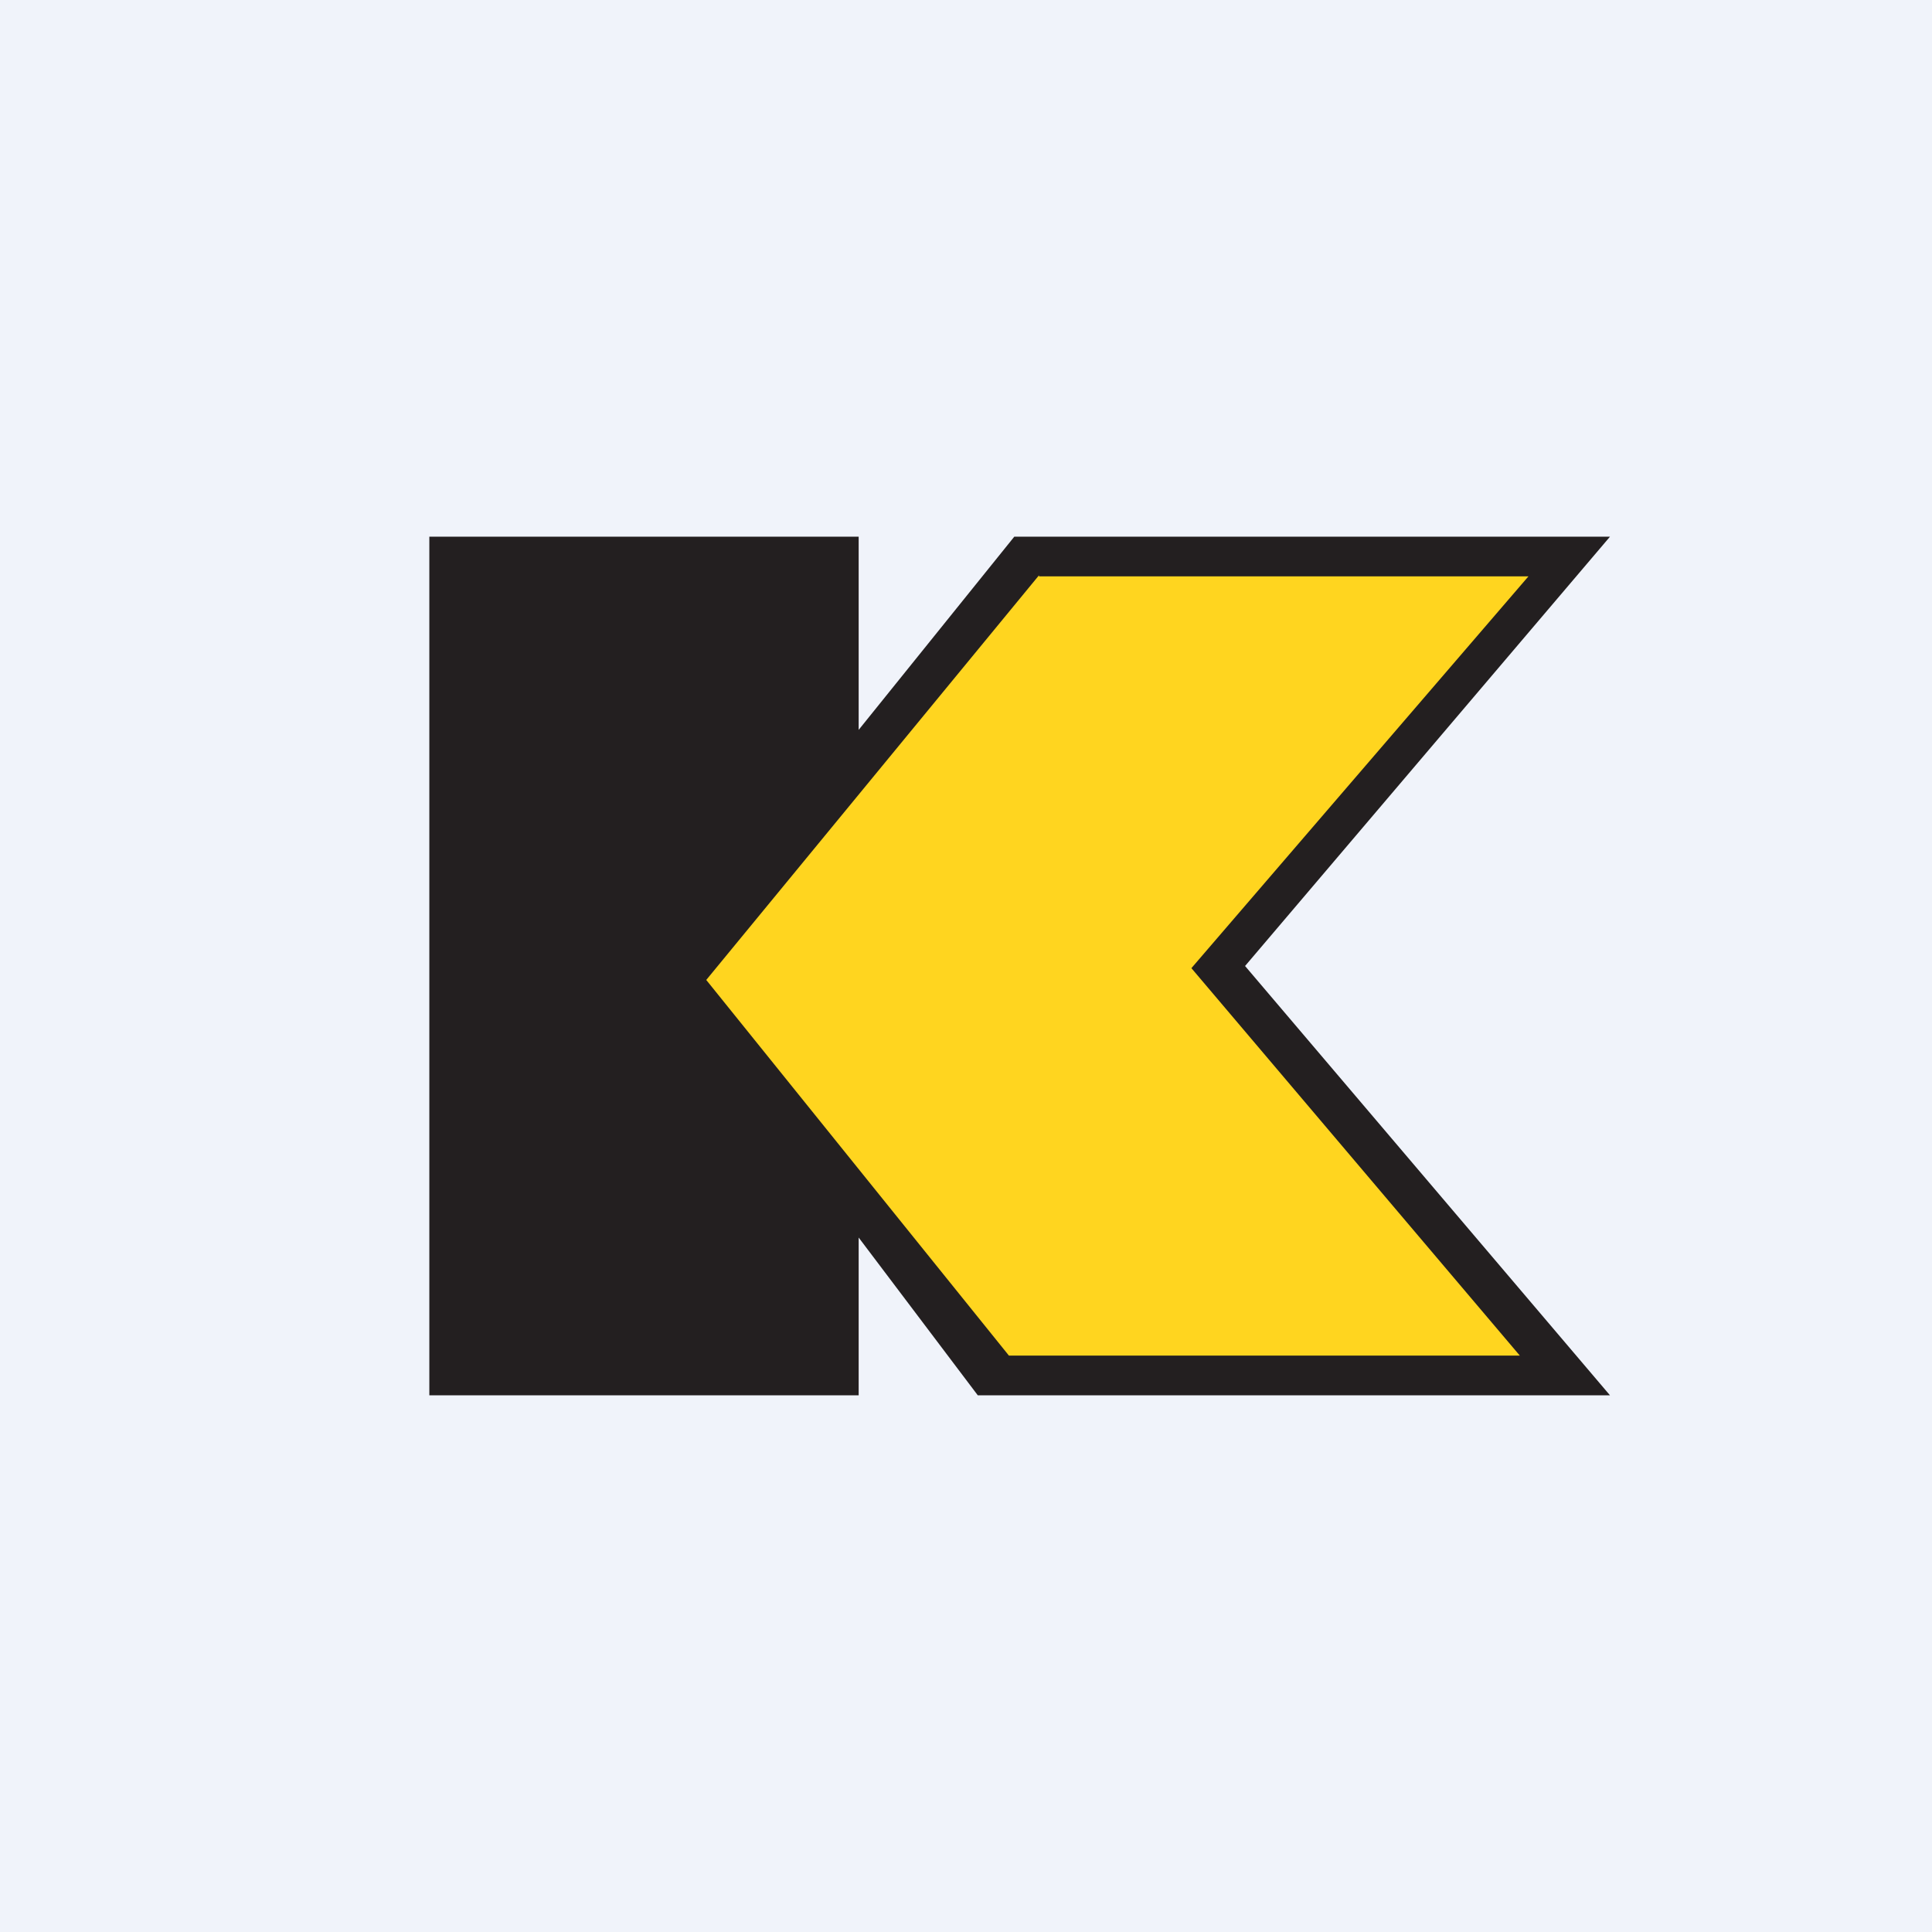
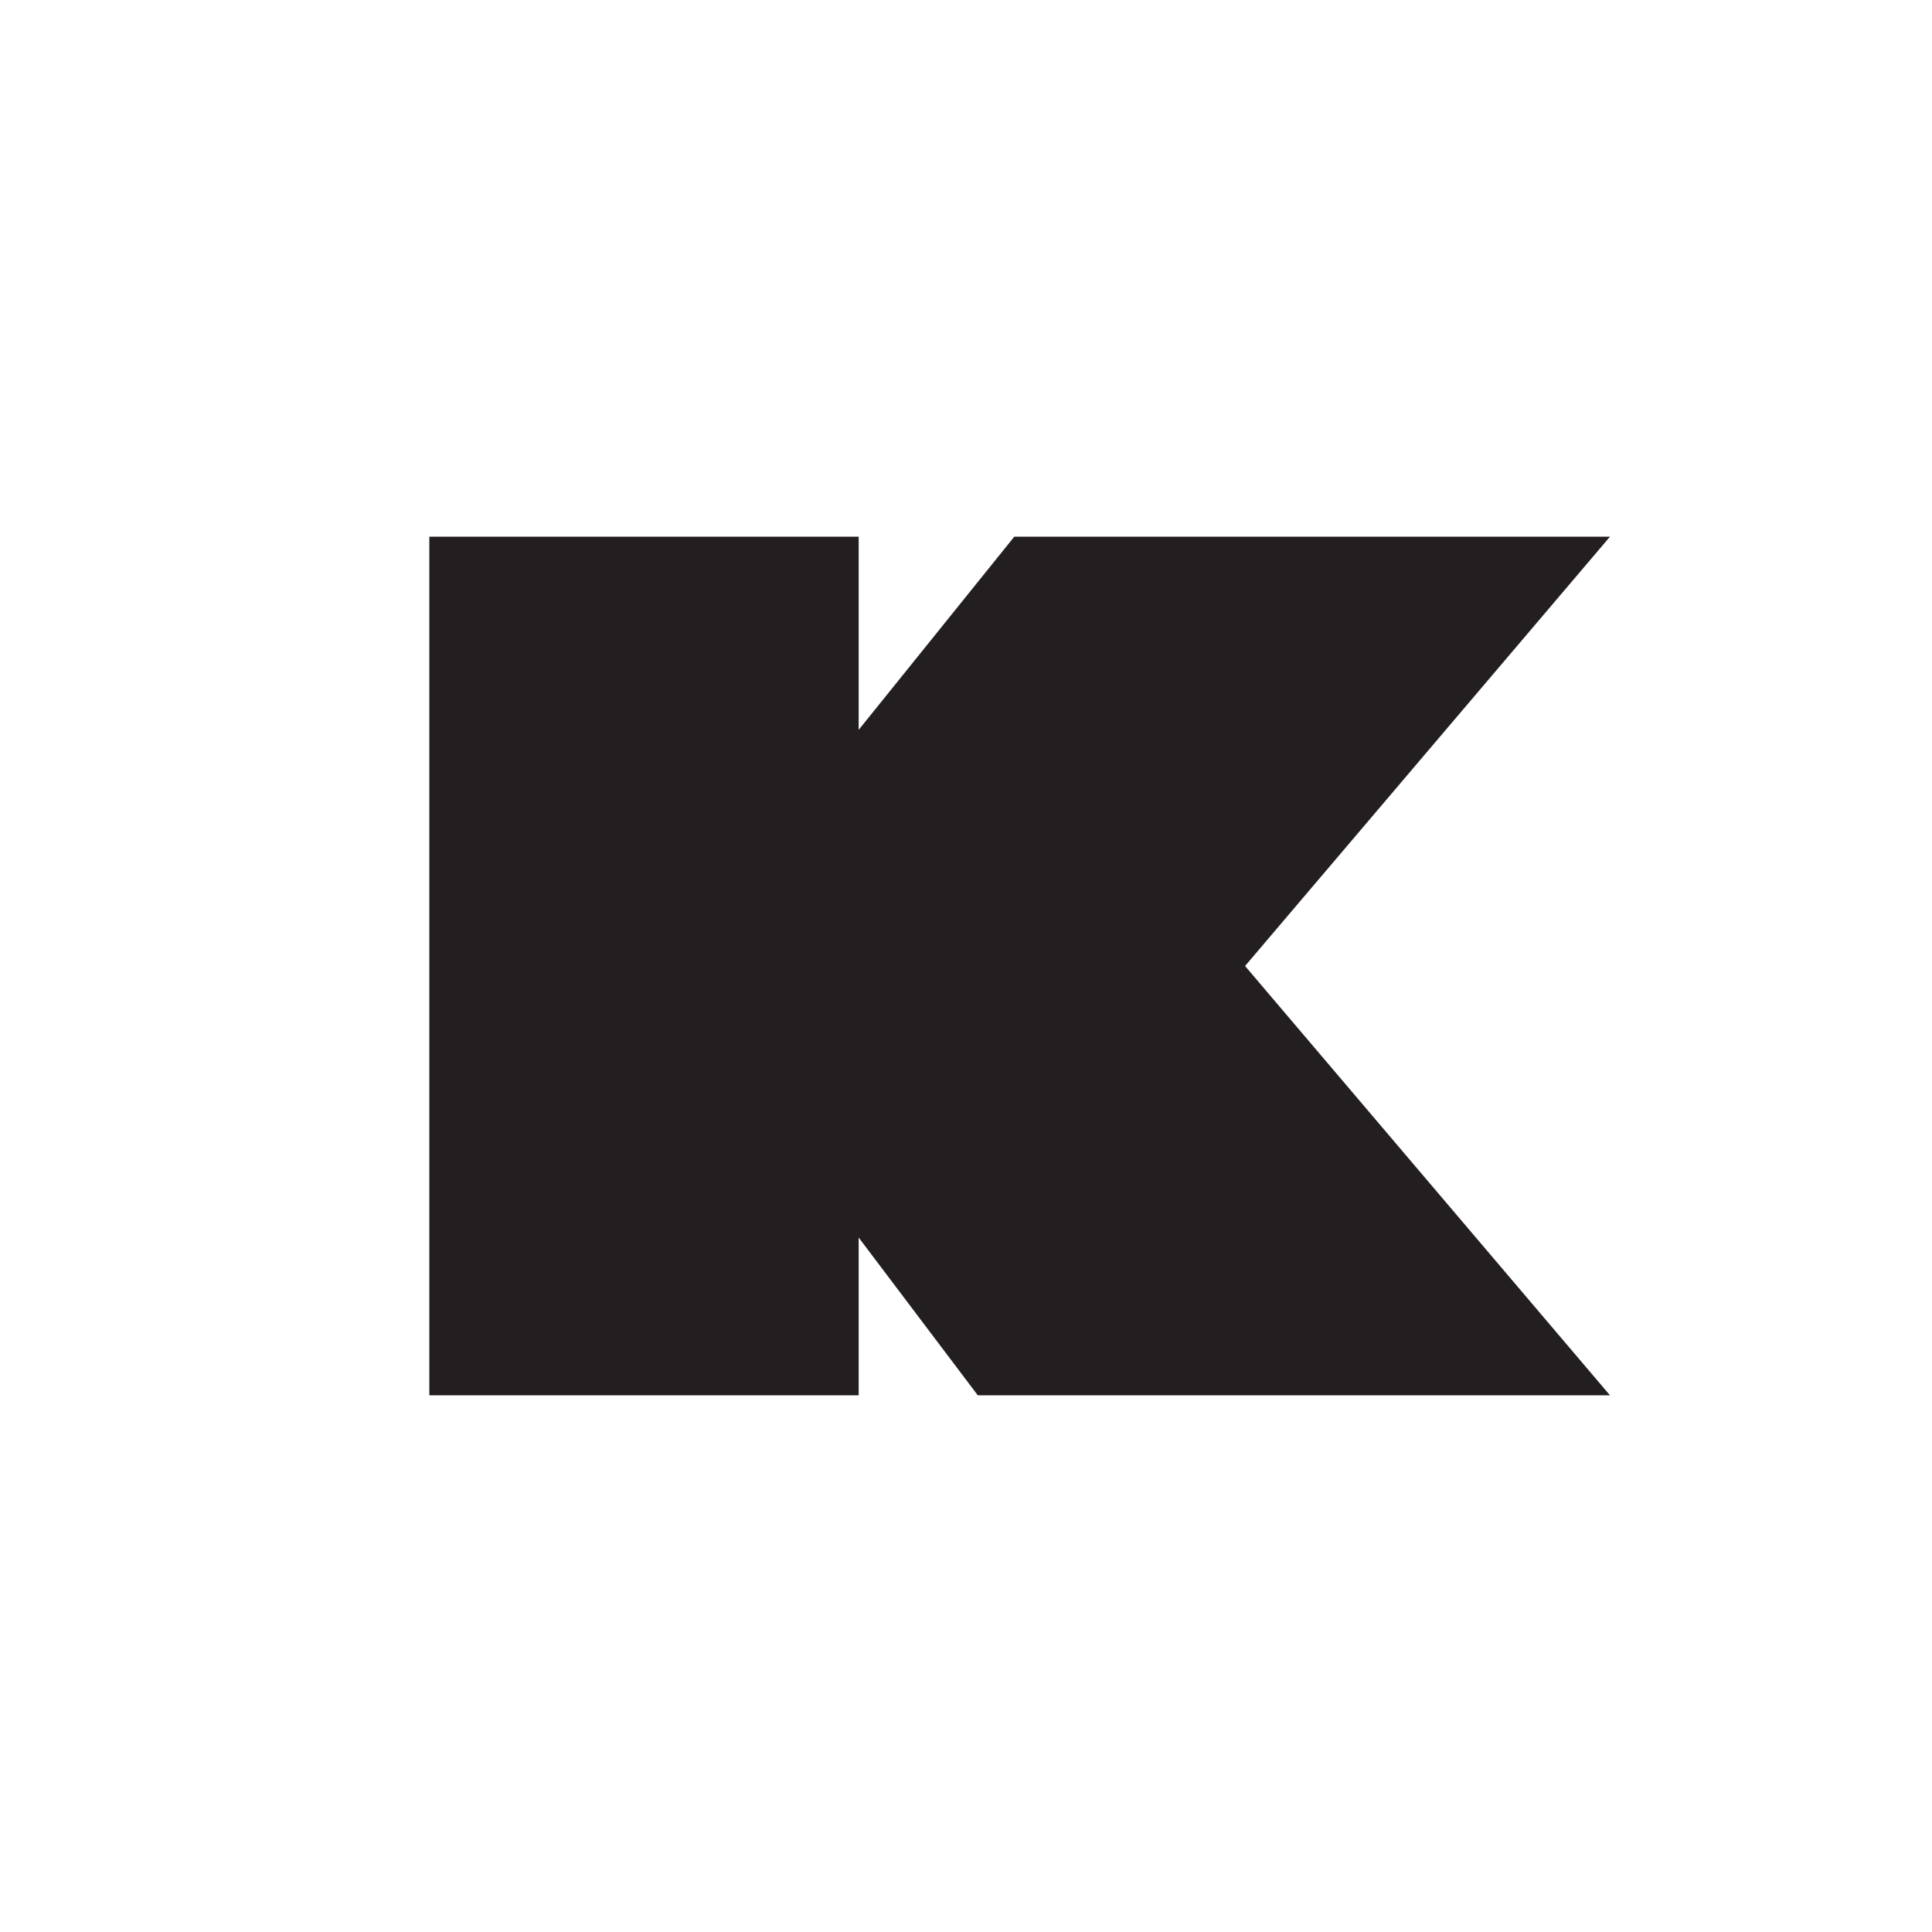
<svg xmlns="http://www.w3.org/2000/svg" width="18" height="18" viewBox="0 0 18 18">
-   <path fill="#F0F3FA" d="M0 0h18v18H0z" />
  <path d="M8 5H4v8h4v-1.47L9.11 13H15l-3.4-4L15 5H9.45L8 6.8V5Z" fill="#231F20" />
-   <path d="m9.68 5.36-3.1 3.77 2.82 3.5h4.76L11.1 9.02l3.14-3.65H9.68Z" fill="#FFD51F" />
</svg>